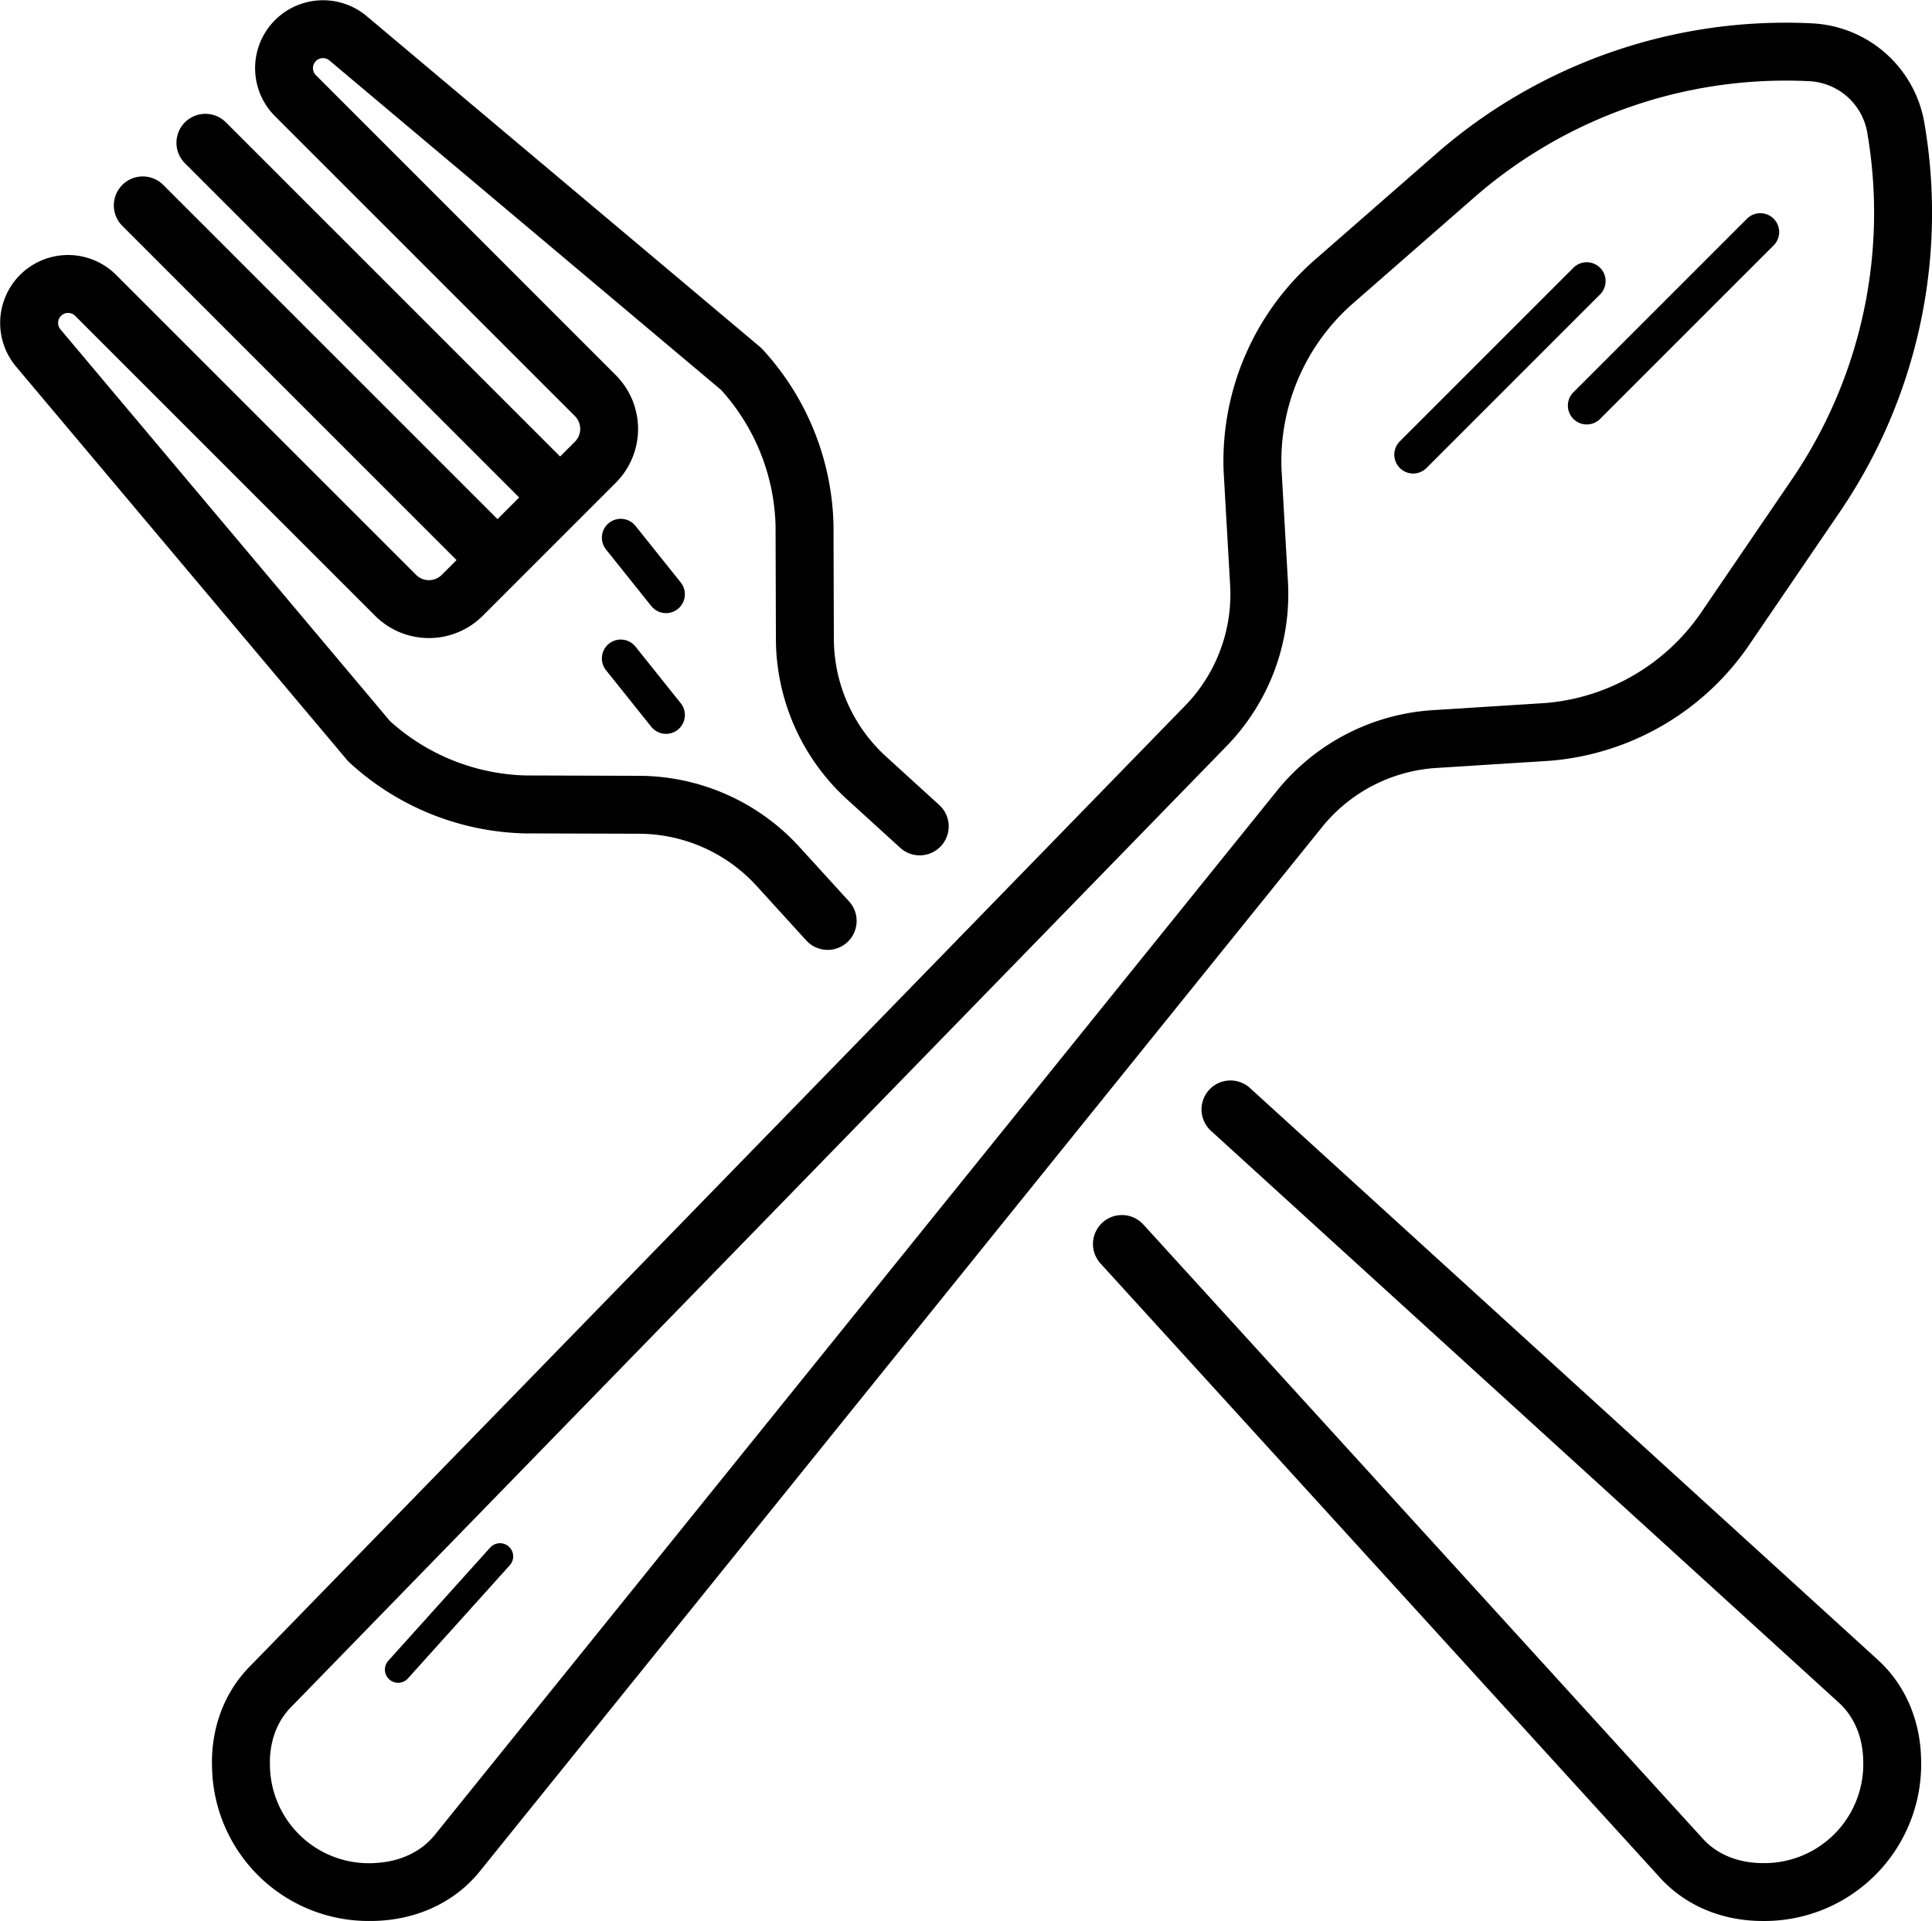
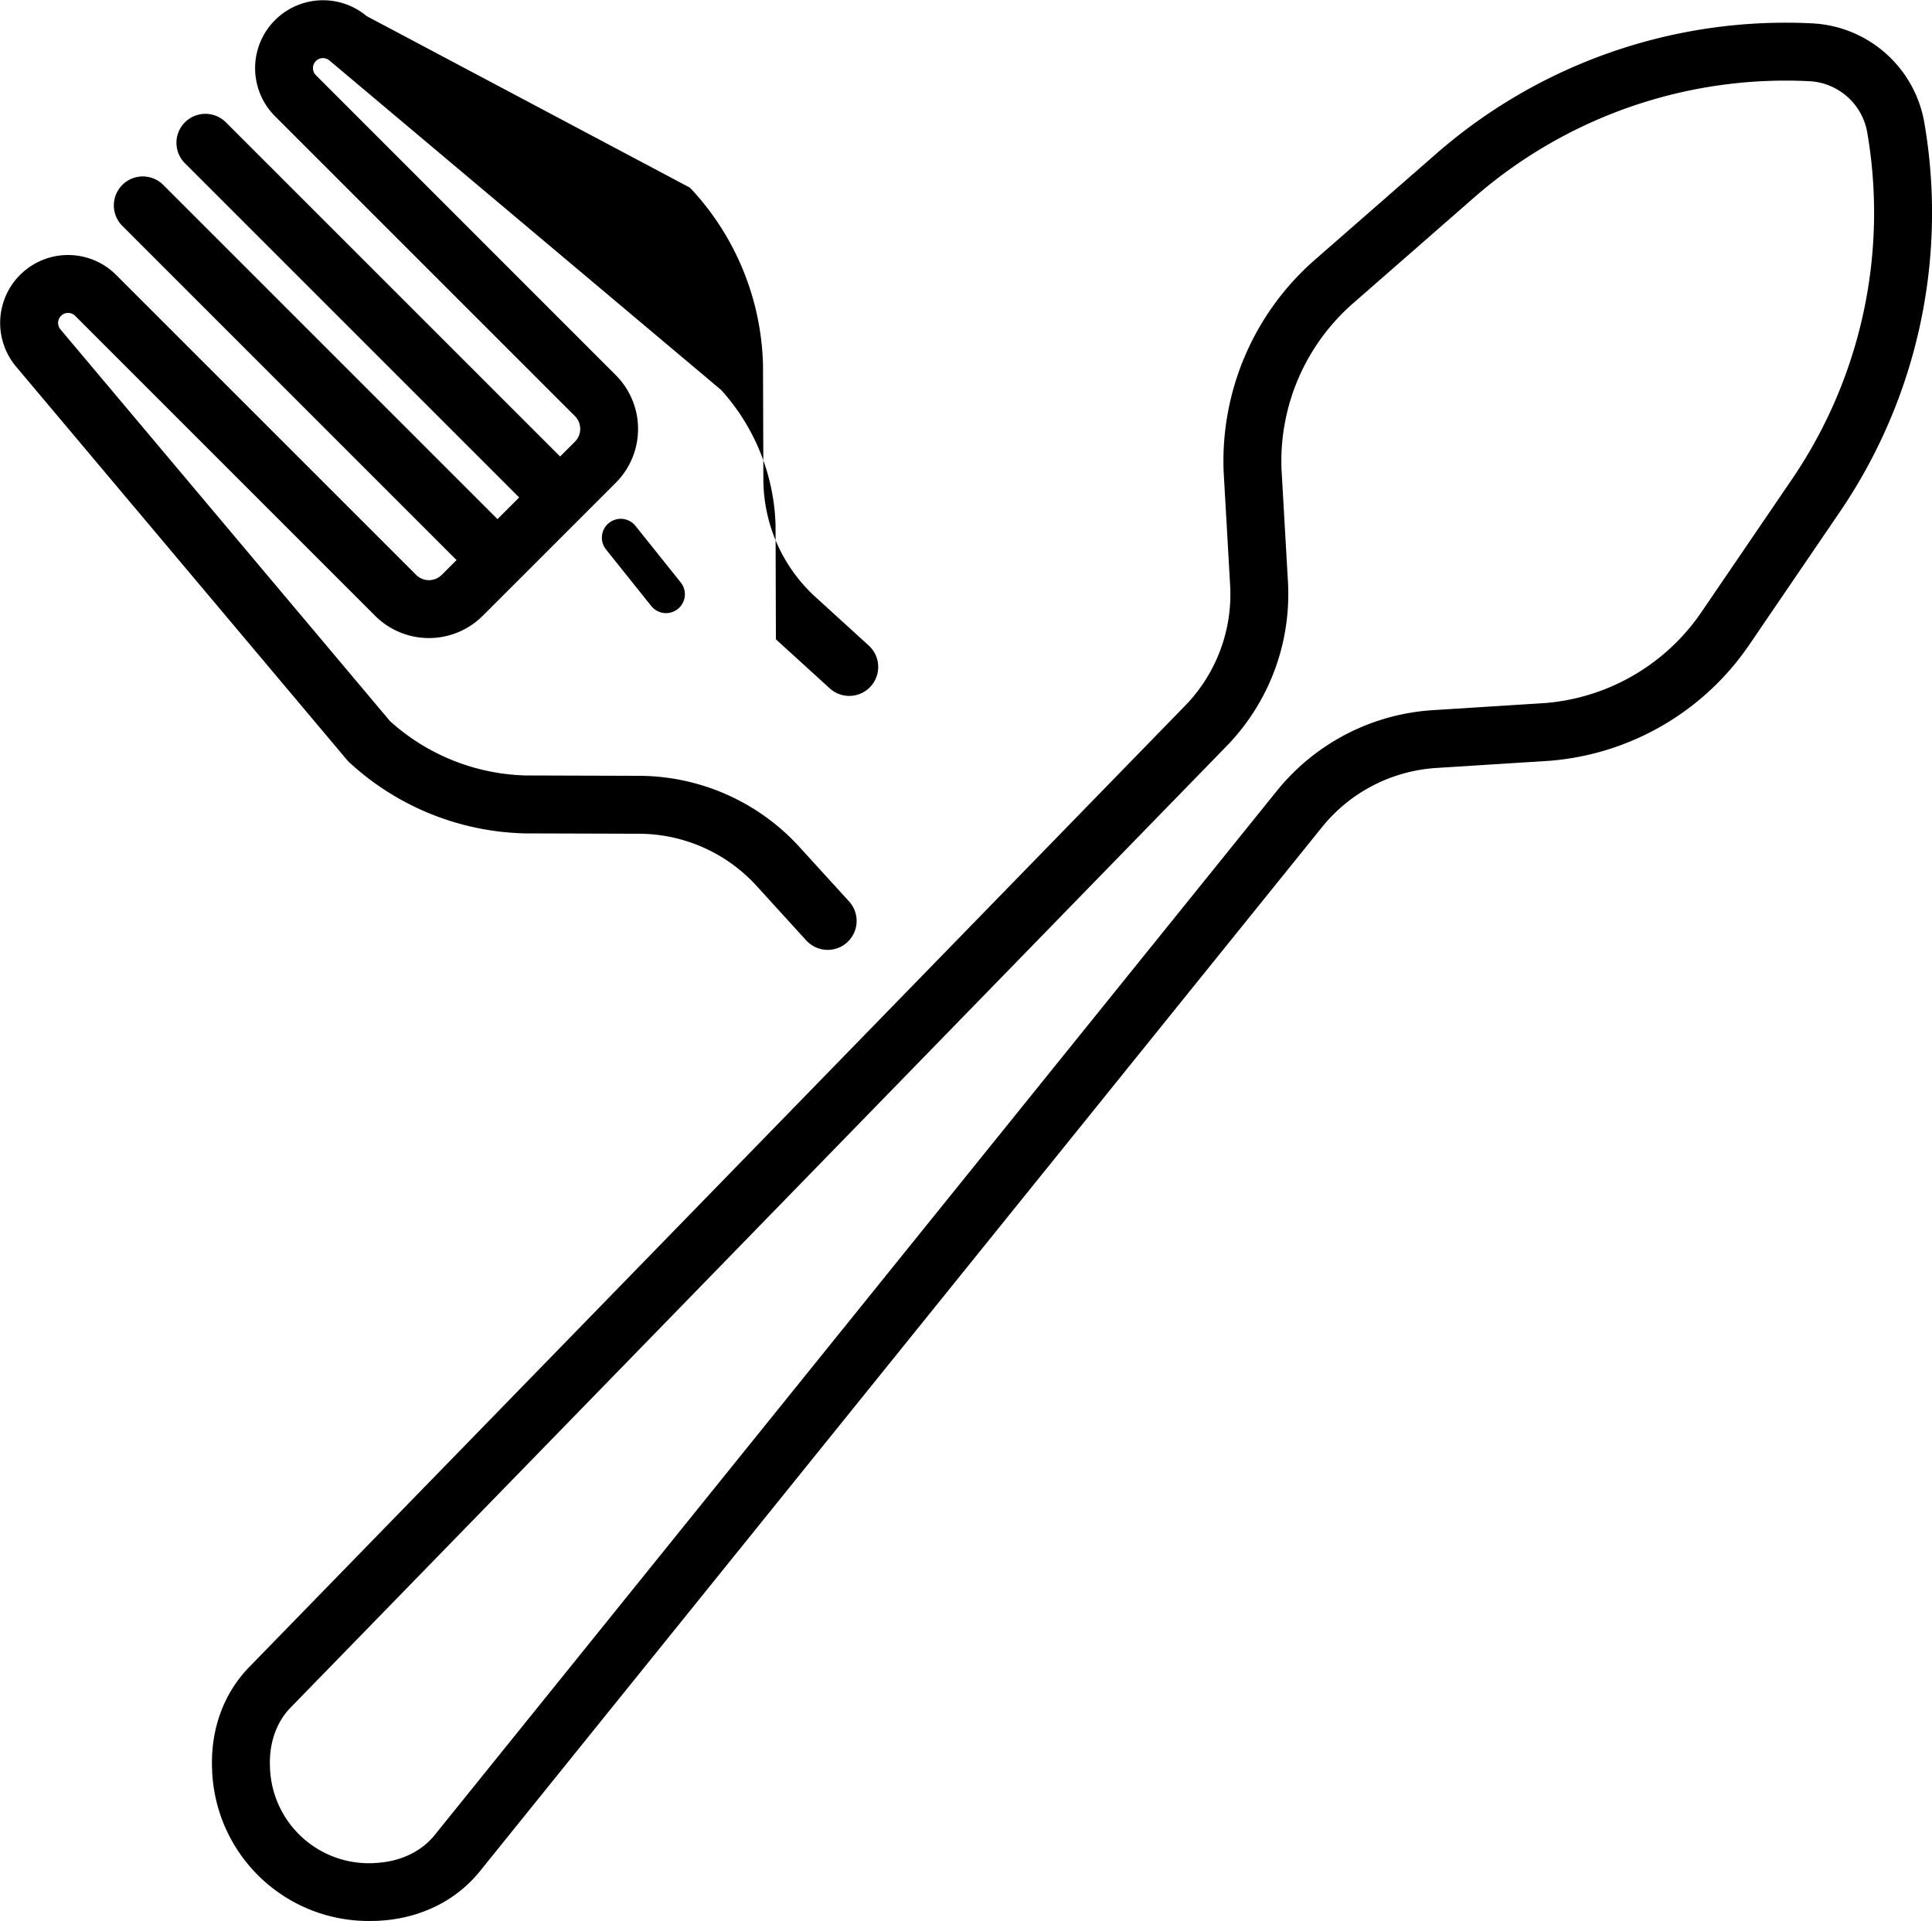
<svg xmlns="http://www.w3.org/2000/svg" width="511.998" height="509.126" viewBox="0 0 511.998 509.126">
  <g id="Group_1" data-name="Group 1" transform="translate(-1251 -351)">
    <g id="fork" transform="translate(1250.999 350.501)">
      <path id="Path_1" data-name="Path 1" d="M380.59,204.039l30.082-1.906.16-.012a70.833,70.833,0,0,0,52.8-30.82L487.41,136.41a140.79,140.79,0,0,0,22.574-103.3,31.768,31.768,0,0,0-29.8-26.422,140.754,140.754,0,0,0-99.848,34.8L348.543,69.277a70.838,70.838,0,0,0-24.27,56.113c0,.051,0,.105.008.16L326,155.641a42.35,42.35,0,0,1-11.777,31.734L65.867,442.508c-6.648,6.934-10.082,16.445-9.664,26.785a41.486,41.486,0,0,0,42.043,40.328q1.652,0,3.3-.133c10.316-.824,19.352-5.371,25.469-12.848L350.48,219.555A42.364,42.364,0,0,1,380.59,204.039ZM338.551,209.9,115.105,486.961c-3.414,4.172-8.664,6.742-14.781,7.23a26.213,26.213,0,0,1-28.781-25.52c-.25-6.129,1.668-11.648,5.363-15.5L325.238,198.059a57.761,57.761,0,0,0,16.086-43.289l-1.715-30.012a55.559,55.559,0,0,1,19.035-43.926l31.789-27.793a125.571,125.571,0,0,1,89.016-31.023,16.429,16.429,0,0,1,15.4,13.656,125.511,125.511,0,0,1-20.125,92.09l-23.781,34.895a55.562,55.562,0,0,1-41.328,24.164l-30,1.9A57.781,57.781,0,0,0,338.551,209.9Zm0,0" />
-       <path id="Path_2" data-name="Path 2" d="M497.82,440.57,331.3,288.9a7.675,7.675,0,1,0-10.336,11.348L487.441,451.883c3.961,3.66,6.207,9.055,6.328,15.188a26.219,26.219,0,0,1-27.2,27.2c-6.133-.121-11.527-2.367-15.148-6.285L303.039,325.078a7.675,7.675,0,1,0-11.348,10.336L440.109,498.359c6.523,7.055,15.813,11.055,26.16,11.258.27,0,.535.008.8.008a41.545,41.545,0,0,0,42.039-42.855C508.91,456.422,504.914,447.133,497.82,440.57Zm0,0" />
-       <path id="Path_3" data-name="Path 3" d="M92.609,202.586a71.071,71.071,0,0,0,46.473,18.789c.055,0,.109,0,.16,0l30.141.094a42.334,42.334,0,0,1,30.969,13.66l13.277,14.574a7.675,7.675,0,1,0,11.348-10.336l-13.3-14.594a57.752,57.752,0,0,0-42.246-18.656l-30.059-.094a55.766,55.766,0,0,1-36.02-14.41L16.008,87.781a2.651,2.651,0,0,1,3.9-3.582l79.508,79.512a20.178,20.178,0,0,0,28.508,0l9.344-9.34v0l16.59-16.59a0,0,0,0,0,0,0l0,0,9.34-9.34a20.181,20.181,0,0,0,0-28.508L83.7,20.41a2.651,2.651,0,0,1,3.582-3.9l103.836,87.352a55.74,55.74,0,0,1,14.414,36.016l.09,30.063A57.8,57.8,0,0,0,224.3,212.2l14.227,12.957a7.675,7.675,0,1,0,10.336-11.348l-14.2-12.937a42.365,42.365,0,0,1-13.684-30.988l-.094-30.141c0-.055,0-.109,0-.164a71.071,71.071,0,0,0-18.789-46.473,7.671,7.671,0,0,0-.7-.676L97.16,4.762a18,18,0,0,0-24.312,26.5l79.508,79.512a4.814,4.814,0,0,1,0,6.8l-3.918,3.914L59.824,32.879A7.673,7.673,0,0,0,48.973,43.73l88.613,88.613-5.742,5.738L43.23,49.473A7.673,7.673,0,0,0,32.379,60.324l88.609,88.613-3.914,3.918a4.814,4.814,0,0,1-6.8,0L30.762,73.348a18,18,0,0,0-26.5,24.316L91.938,201.883A7.144,7.144,0,0,0,92.609,202.586Zm0,0" />
+       <path id="Path_3" data-name="Path 3" d="M92.609,202.586a71.071,71.071,0,0,0,46.473,18.789c.055,0,.109,0,.16,0l30.141.094a42.334,42.334,0,0,1,30.969,13.66l13.277,14.574a7.675,7.675,0,1,0,11.348-10.336l-13.3-14.594a57.752,57.752,0,0,0-42.246-18.656l-30.059-.094a55.766,55.766,0,0,1-36.02-14.41L16.008,87.781a2.651,2.651,0,0,1,3.9-3.582l79.508,79.512a20.178,20.178,0,0,0,28.508,0l9.344-9.34v0l16.59-16.59a0,0,0,0,0,0,0l0,0,9.34-9.34a20.181,20.181,0,0,0,0-28.508L83.7,20.41a2.651,2.651,0,0,1,3.582-3.9l103.836,87.352a55.74,55.74,0,0,1,14.414,36.016l.09,30.063l14.227,12.957a7.675,7.675,0,1,0,10.336-11.348l-14.2-12.937a42.365,42.365,0,0,1-13.684-30.988l-.094-30.141c0-.055,0-.109,0-.164a71.071,71.071,0,0,0-18.789-46.473,7.671,7.671,0,0,0-.7-.676L97.16,4.762a18,18,0,0,0-24.312,26.5l79.508,79.512a4.814,4.814,0,0,1,0,6.8l-3.918,3.914L59.824,32.879A7.673,7.673,0,0,0,48.973,43.73l88.613,88.613-5.742,5.738L43.23,49.473A7.673,7.673,0,0,0,32.379,60.324l88.609,88.613-3.914,3.918a4.814,4.814,0,0,1-6.8,0L30.762,73.348a18,18,0,0,0-26.5,24.316L91.938,201.883A7.144,7.144,0,0,0,92.609,202.586Zm0,0" />
    </g>
-     <line id="Line_1" data-name="Line 1" x1="46" y2="46" transform="translate(1625.5 425.5)" fill="none" stroke="#000" stroke-linecap="round" stroke-width="10" />
-     <line id="Line_2" data-name="Line 2" x1="46" y2="46" transform="translate(1671.5 412.5)" fill="none" stroke="#000" stroke-linecap="round" stroke-width="10" />
    <line id="Line_3" data-name="Line 3" x1="12" y1="15" transform="translate(1415.5 493.5)" fill="none" stroke="#000" stroke-linecap="round" stroke-width="10" />
-     <line id="Line_4" data-name="Line 4" x1="12" y1="15" transform="translate(1415.5 525.5)" fill="none" stroke="#000" stroke-linecap="round" stroke-width="10" />
-     <line id="Line_5" data-name="Line 5" x1="27" y2="30" transform="translate(1356.5 763.5)" fill="none" stroke="#000" stroke-linecap="round" stroke-width="7" />
  </g>
</svg>